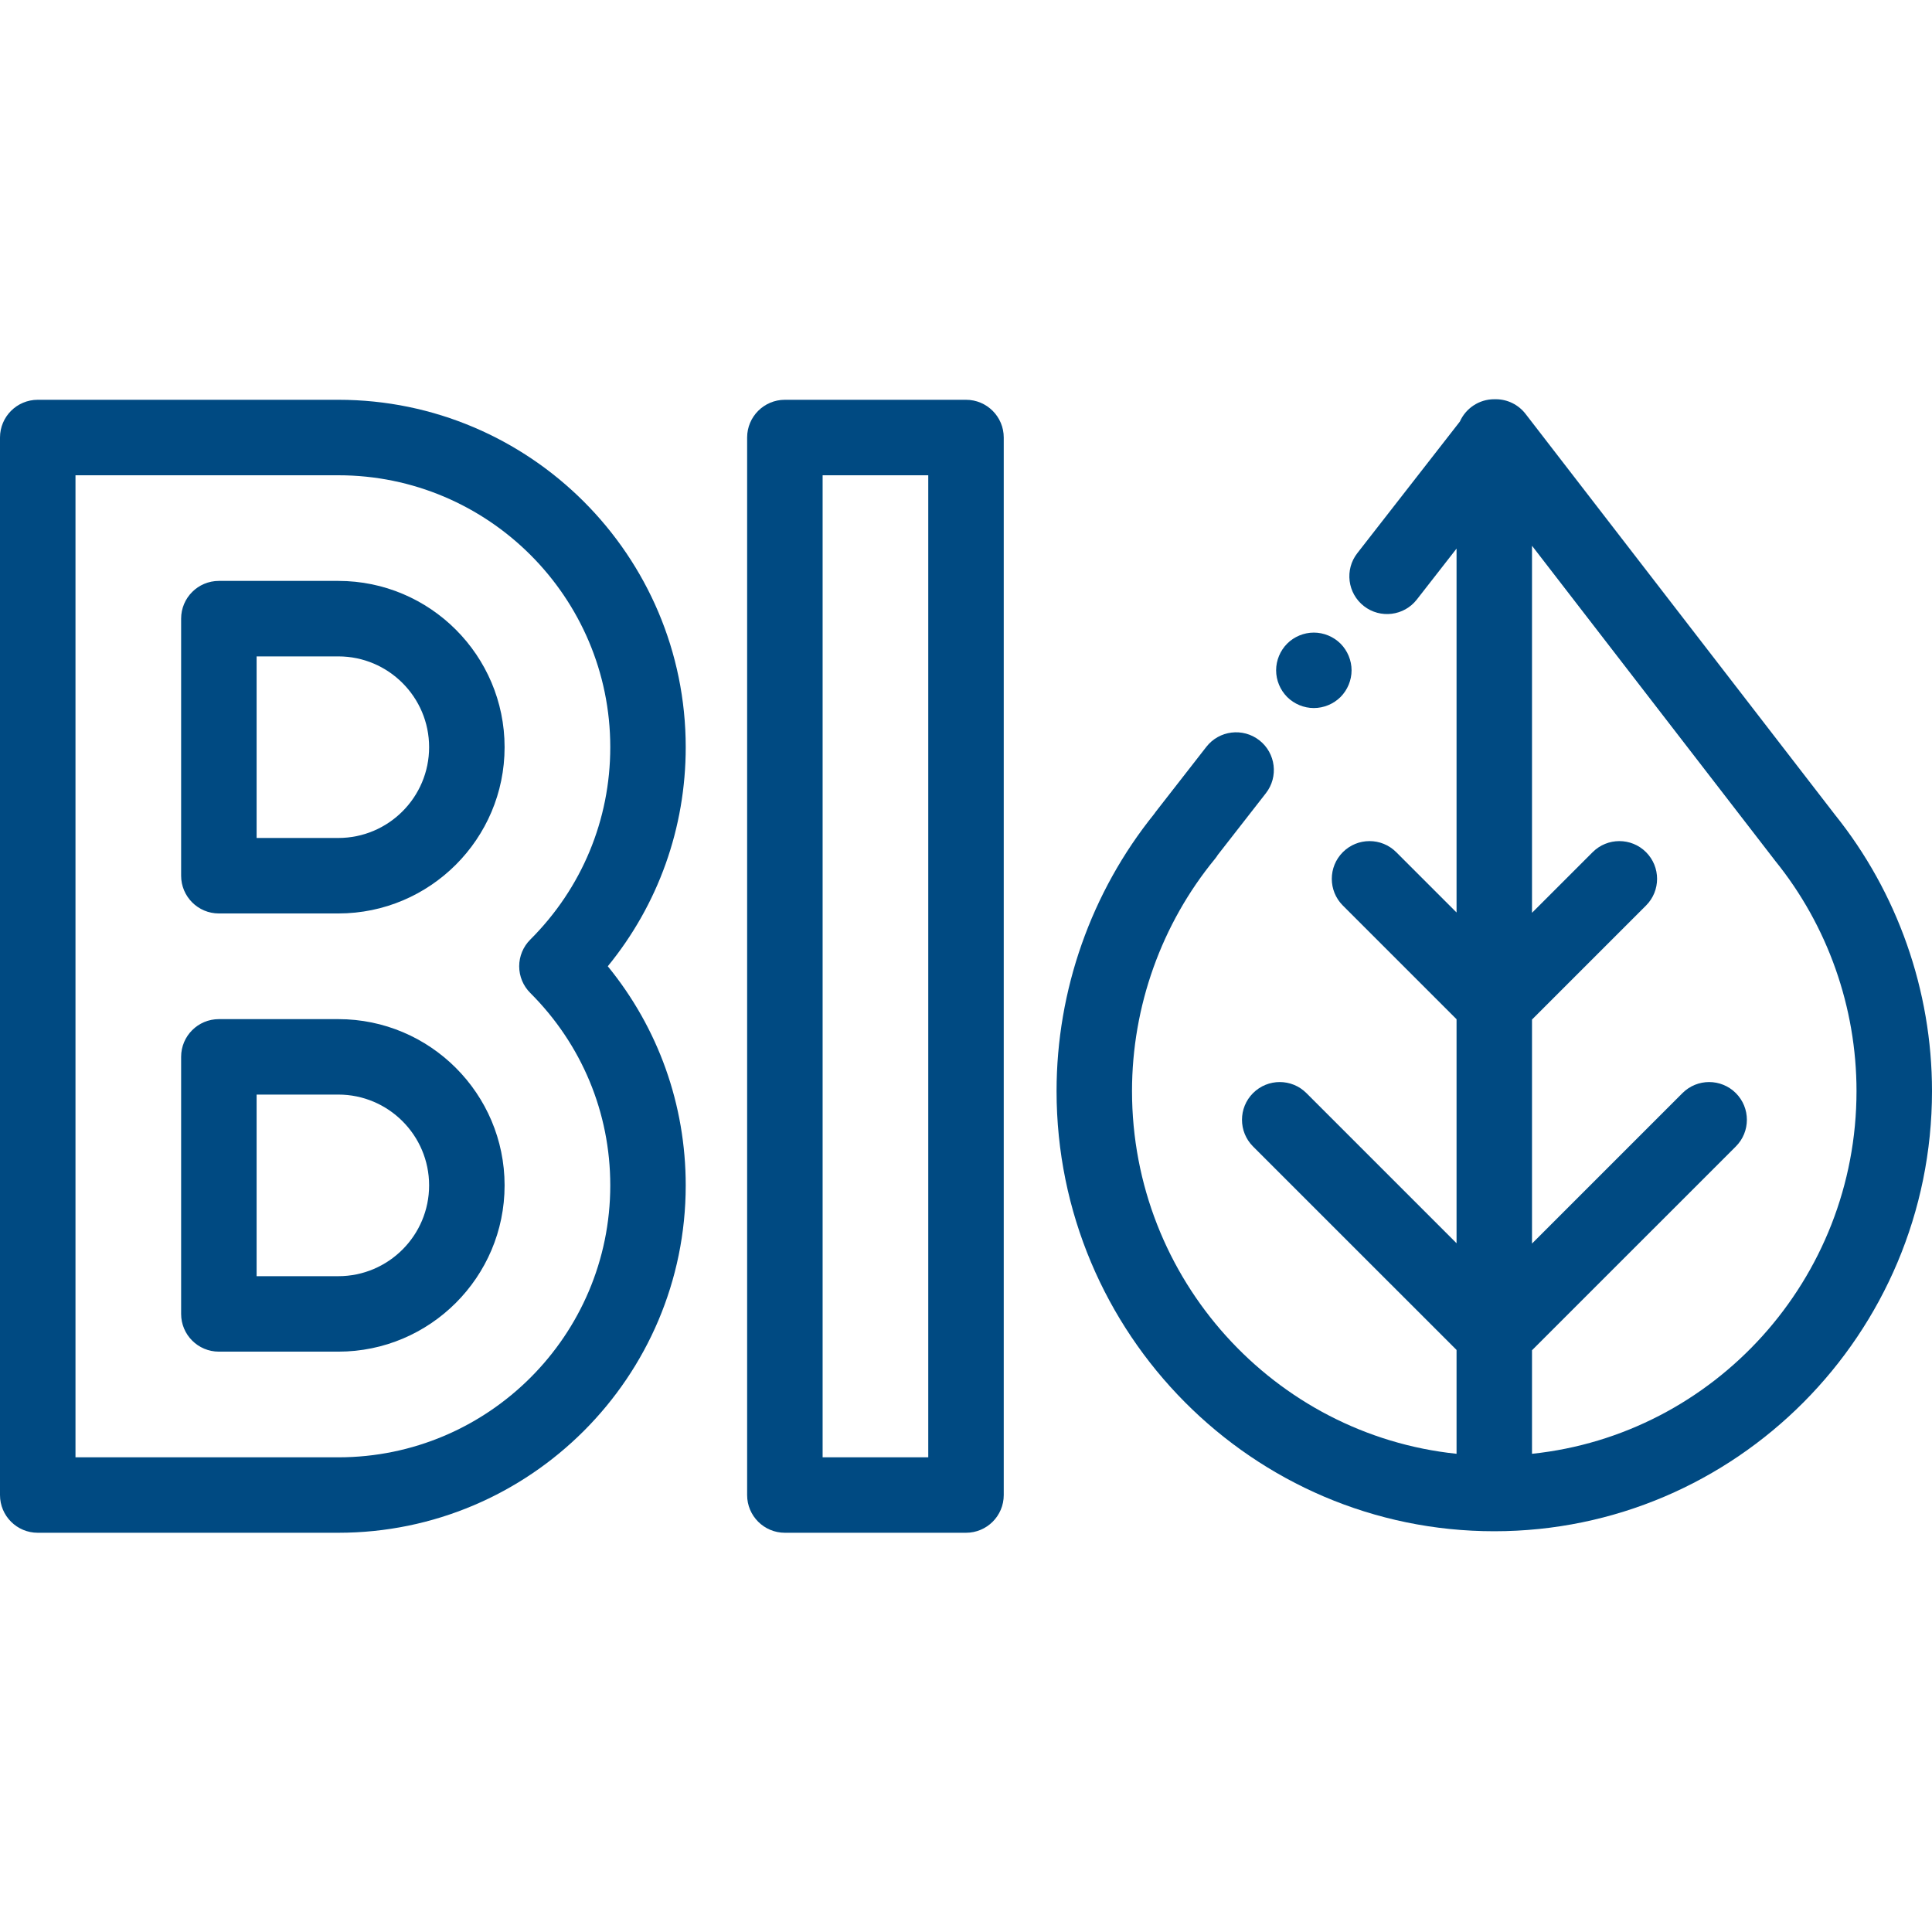
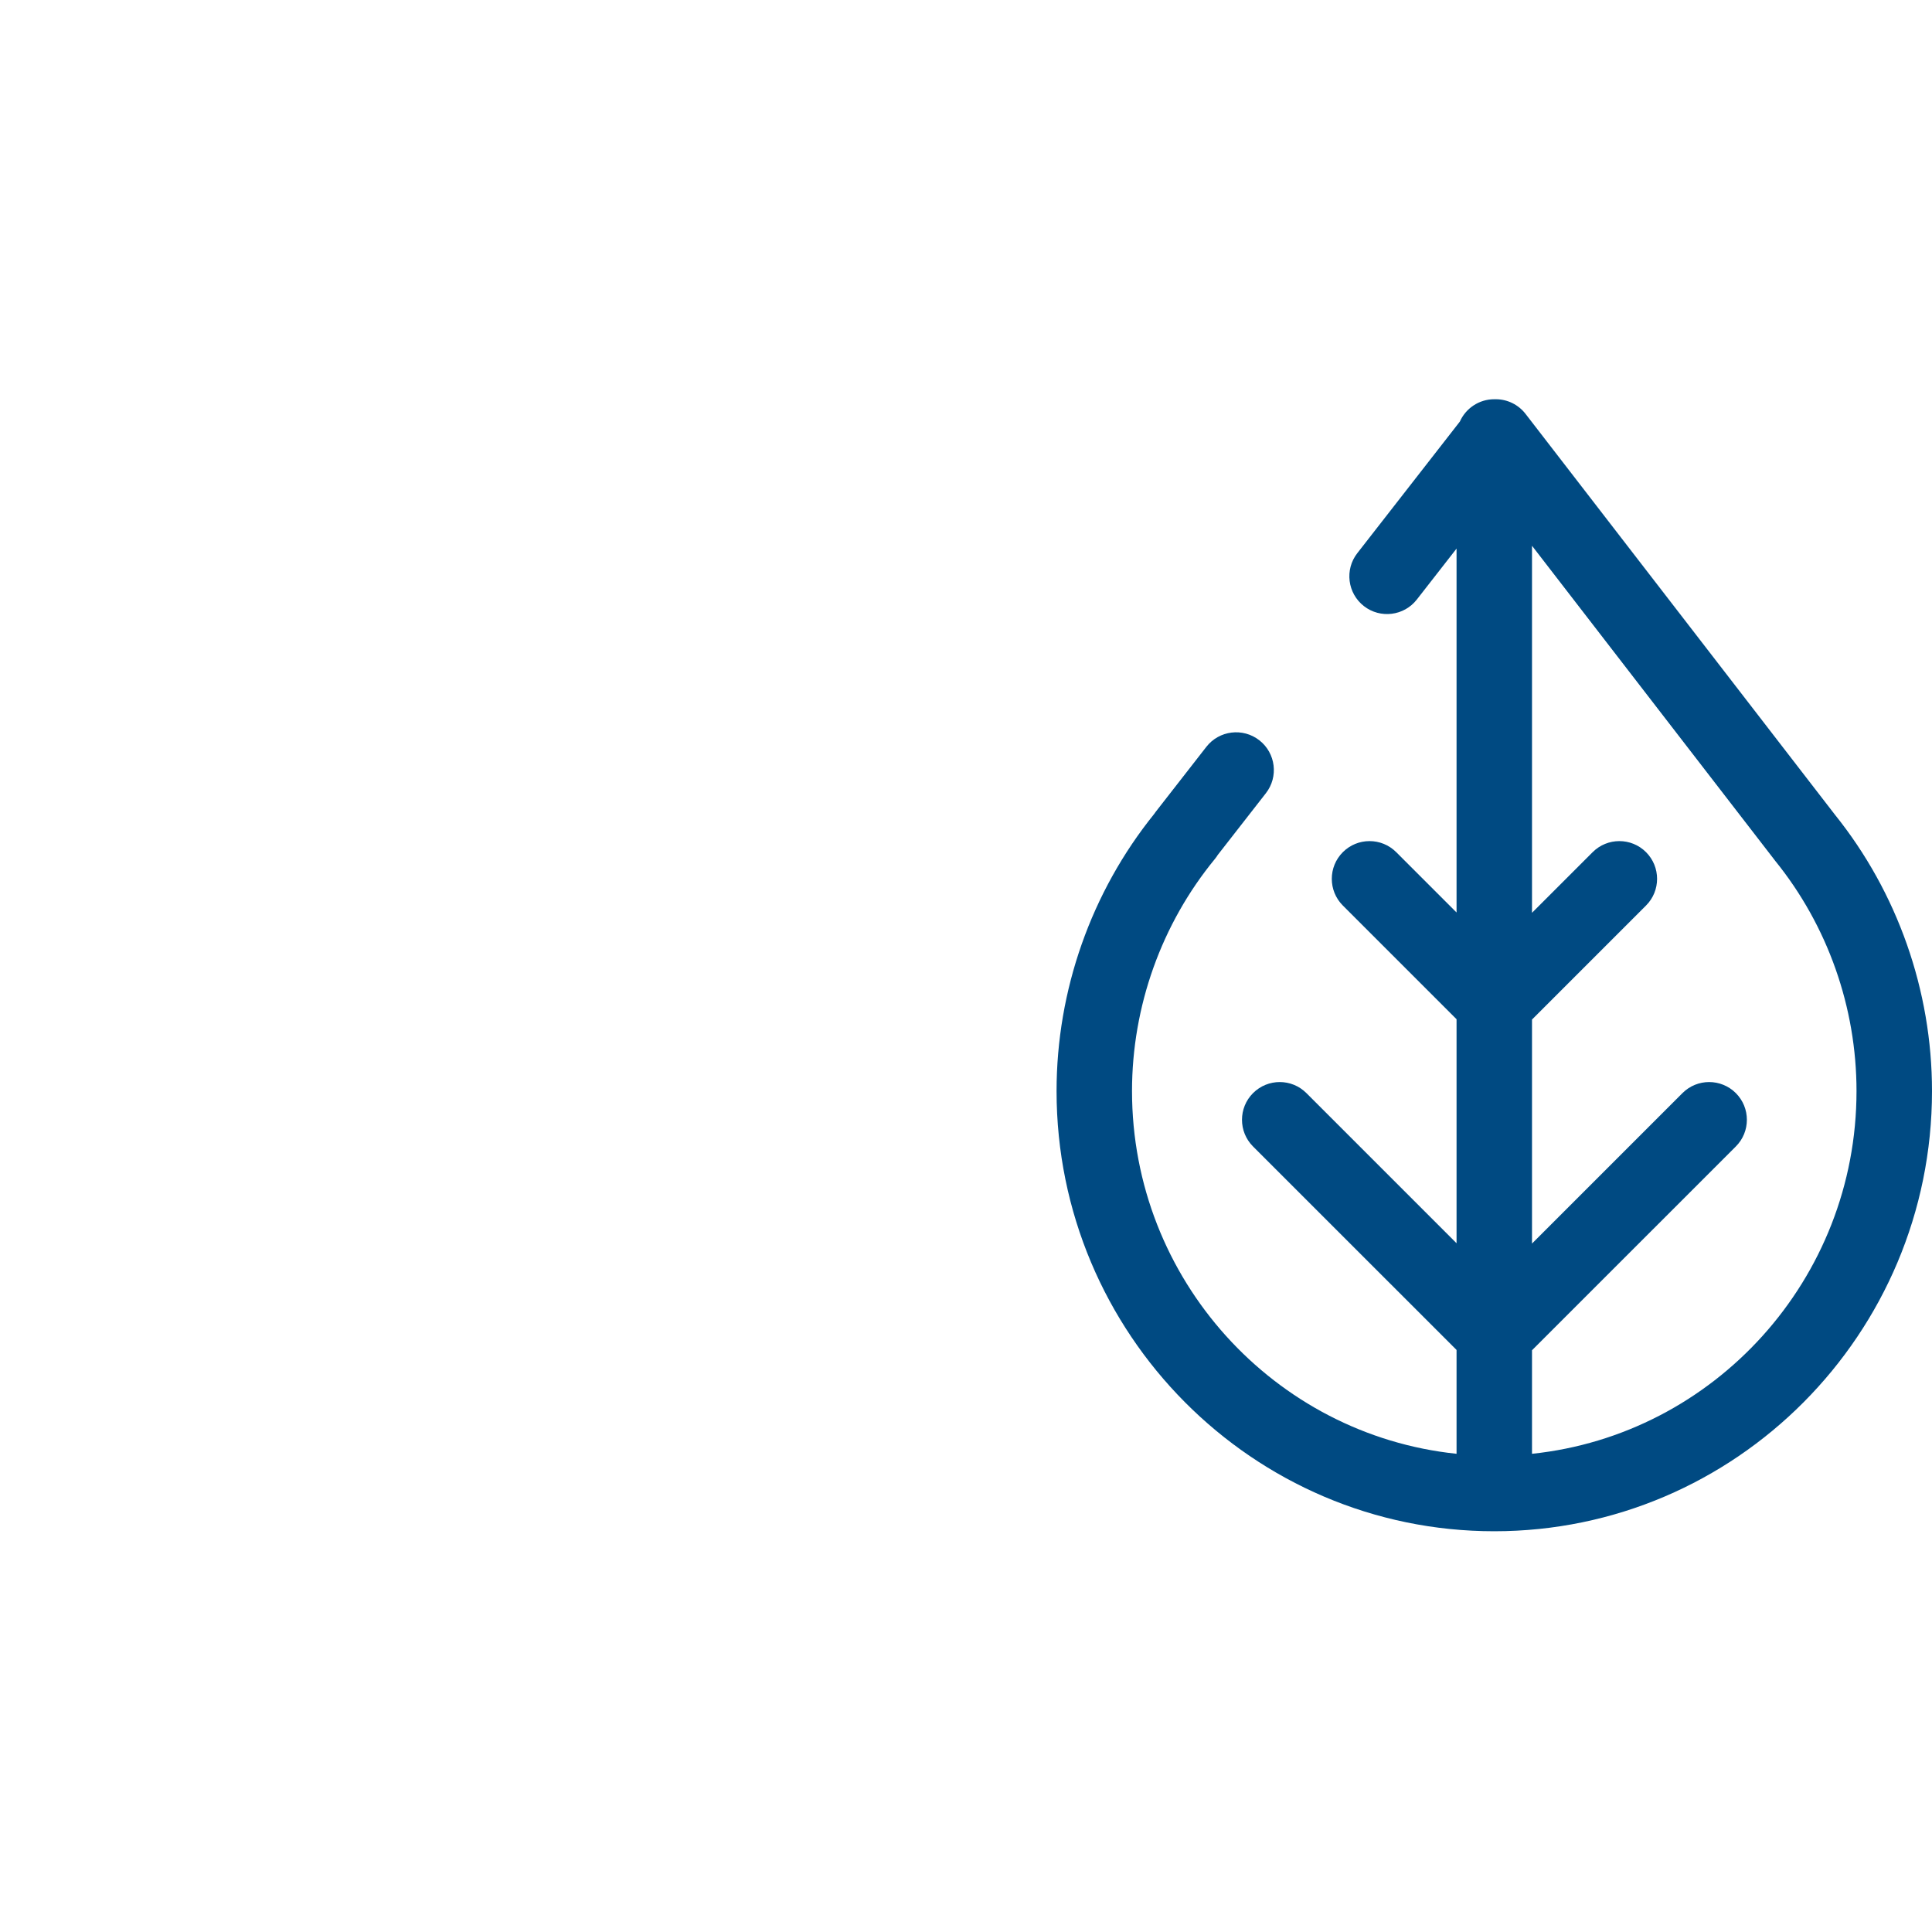
<svg xmlns="http://www.w3.org/2000/svg" width="56" height="56" viewBox="0 0 56 56" fill="none">
-   <path d="M9.807 16.838H6.344C5.74 16.838 5.25 17.328 5.25 17.932V25.383C5.25 25.987 5.74 26.477 6.344 26.477H9.807C12.464 26.477 14.626 24.315 14.626 21.658C14.626 19 12.464 16.838 9.807 16.838ZM9.807 24.289H7.438V19.026H9.807C11.258 19.026 12.438 20.206 12.438 21.657C12.438 23.109 11.258 24.289 9.807 24.289Z" fill="#004A82" />
-   <path d="M9.807 29.54H6.344C5.74 29.54 5.25 30.029 5.25 30.633V38.085C5.25 38.689 5.74 39.178 6.344 39.178H9.807C12.464 39.178 14.626 37.016 14.626 34.359C14.626 31.702 12.464 29.54 9.807 29.54ZM9.807 36.991H7.438V31.727H9.807C11.258 31.727 12.438 32.908 12.438 34.359C12.438 35.81 11.258 36.991 9.807 36.991Z" fill="#004A82" />
-   <path d="M19.876 21.658C19.876 16.105 15.359 11.588 9.807 11.588H1.094C0.49 11.588 0 12.078 0 12.682V43.335C0 43.939 0.49 44.428 1.094 44.428H9.807C15.359 44.428 19.876 39.911 19.876 34.359C19.876 32.019 19.08 29.8 17.617 28.008C19.08 26.216 19.876 23.997 19.876 21.658ZM17.689 34.359C17.689 38.705 14.153 42.241 9.807 42.241H2.188V13.776H9.807C14.153 13.776 17.689 17.311 17.689 21.657C17.689 23.762 16.865 25.742 15.371 27.234C15.165 27.439 15.049 27.718 15.049 28.008C15.049 28.299 15.165 28.577 15.371 28.782C16.865 30.274 17.689 32.254 17.689 34.359Z" fill="#004A82" />
-   <path d="M28 11.588H22.75C22.146 11.588 21.656 12.078 21.656 12.682V43.335C21.656 43.939 22.146 44.428 22.75 44.428H28C28.604 44.428 29.094 43.939 29.094 43.335V12.682C29.094 12.078 28.604 11.588 28 11.588ZM26.906 42.241H23.844V13.776H26.906V42.241Z" fill="#004A82" />
  <path d="M53.179 23.605C53.176 23.601 53.173 23.597 53.17 23.593L44.219 11.997C44.013 11.73 43.694 11.572 43.356 11.572C43.355 11.572 43.354 11.572 43.354 11.572C43.347 11.572 43.341 11.573 43.334 11.573C43.327 11.573 43.32 11.572 43.312 11.572C42.868 11.572 42.485 11.838 42.315 12.219L39.343 16.033C38.971 16.509 39.057 17.196 39.533 17.568C40.009 17.939 40.697 17.854 41.068 17.377L42.219 15.901V26.449L40.47 24.7C40.043 24.273 39.35 24.273 38.923 24.7C38.496 25.127 38.496 25.82 38.923 26.247L42.219 29.543V36.036L37.867 31.684C37.44 31.257 36.748 31.257 36.32 31.684C35.893 32.111 35.893 32.804 36.32 33.231L42.219 39.129V42.139C36.941 41.587 32.812 37.083 32.812 31.625C32.812 29.172 33.666 26.782 35.216 24.895C35.245 24.86 35.271 24.823 35.294 24.785L36.692 22.992C37.064 22.516 36.978 21.828 36.502 21.457C36.025 21.086 35.338 21.171 34.967 21.647L33.501 23.528C33.484 23.55 33.467 23.573 33.452 23.596C31.628 25.86 30.625 28.706 30.625 31.625C30.625 38.661 36.316 44.384 43.312 44.384C50.309 44.384 56 38.661 56 31.625C56 28.712 54.998 25.865 53.179 23.605ZM44.406 42.139V39.138L50.314 33.231C50.741 32.804 50.741 32.111 50.314 31.684C49.886 31.257 49.194 31.257 48.767 31.684L44.406 36.045V29.552L47.711 26.247C48.138 25.82 48.138 25.128 47.711 24.7C47.284 24.273 46.592 24.273 46.164 24.7L44.406 26.458V15.819L51.415 24.899C51.427 24.916 51.44 24.933 51.454 24.95C52.975 26.828 53.812 29.198 53.812 31.625C53.812 37.083 49.684 41.587 44.406 42.139Z" fill="#004A82" />
-   <path d="M38.856 18.656C38.652 18.453 38.37 18.336 38.082 18.336C37.794 18.336 37.512 18.453 37.309 18.656C37.106 18.86 36.989 19.142 36.989 19.429C36.989 19.717 37.106 19.999 37.309 20.203C37.512 20.406 37.795 20.523 38.082 20.523C38.37 20.523 38.652 20.406 38.856 20.203C39.059 19.999 39.176 19.717 39.176 19.429C39.176 19.142 39.059 18.86 38.856 18.656Z" fill="#004A82" />
</svg>